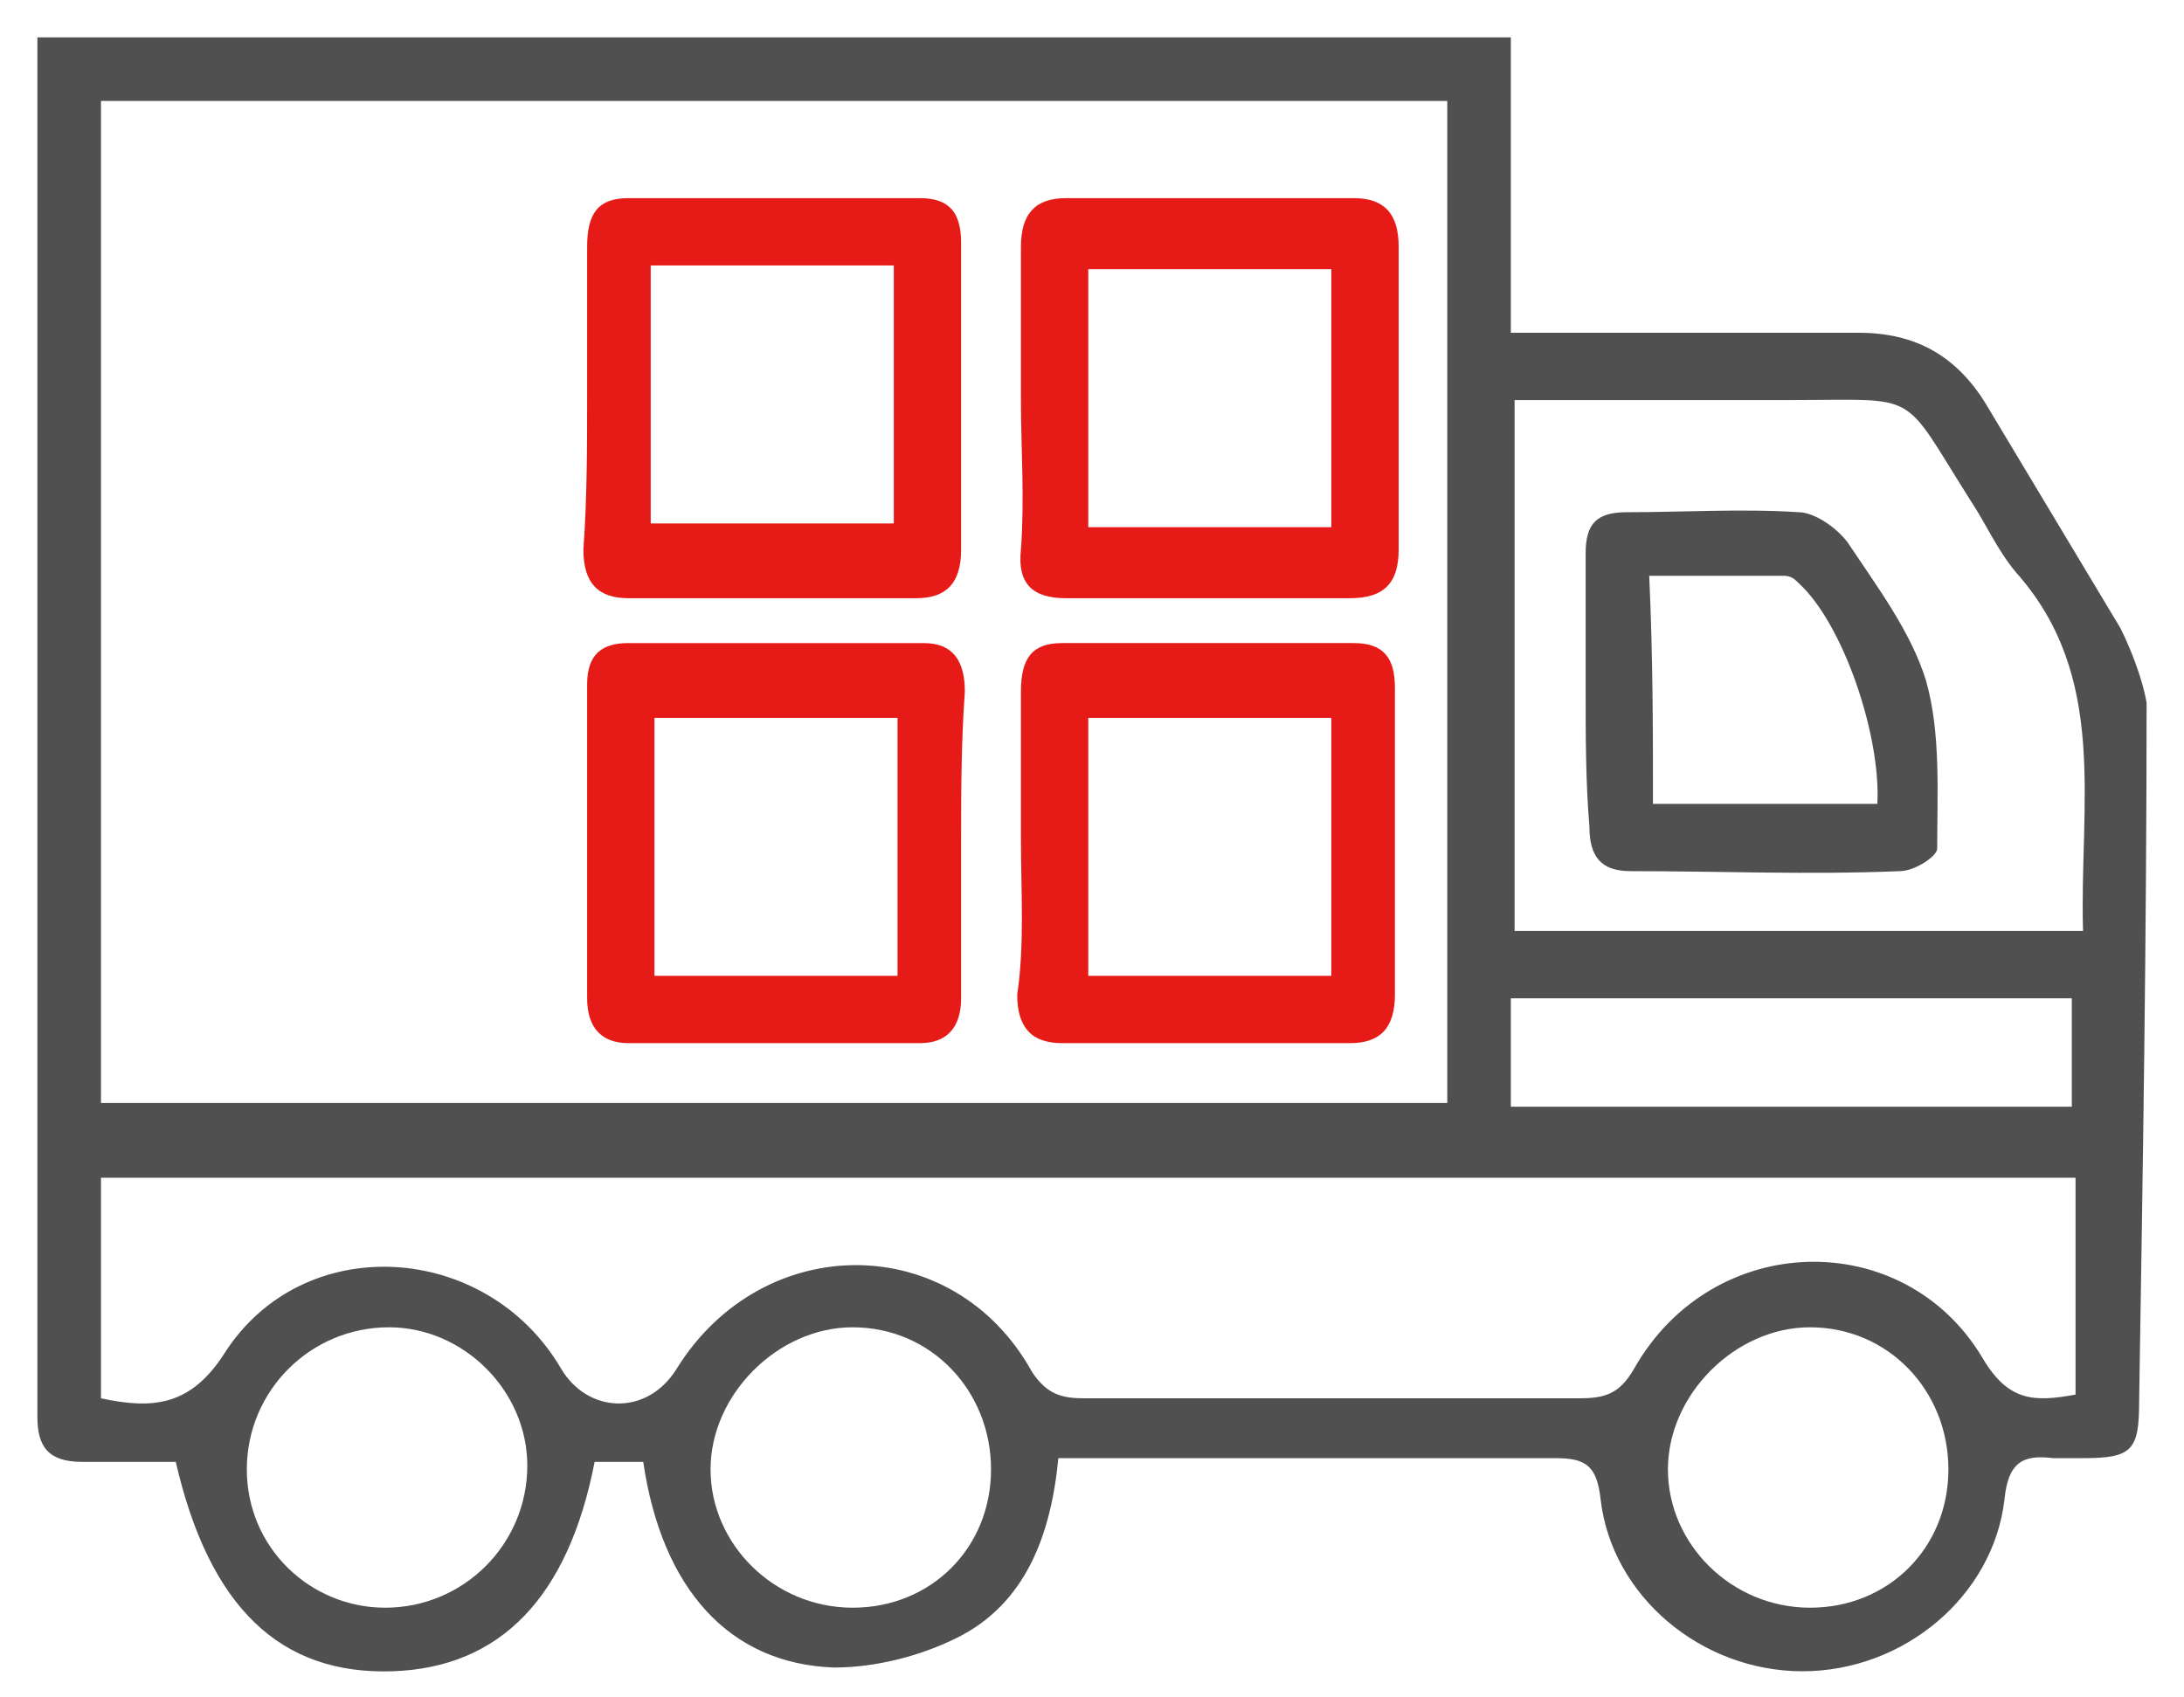
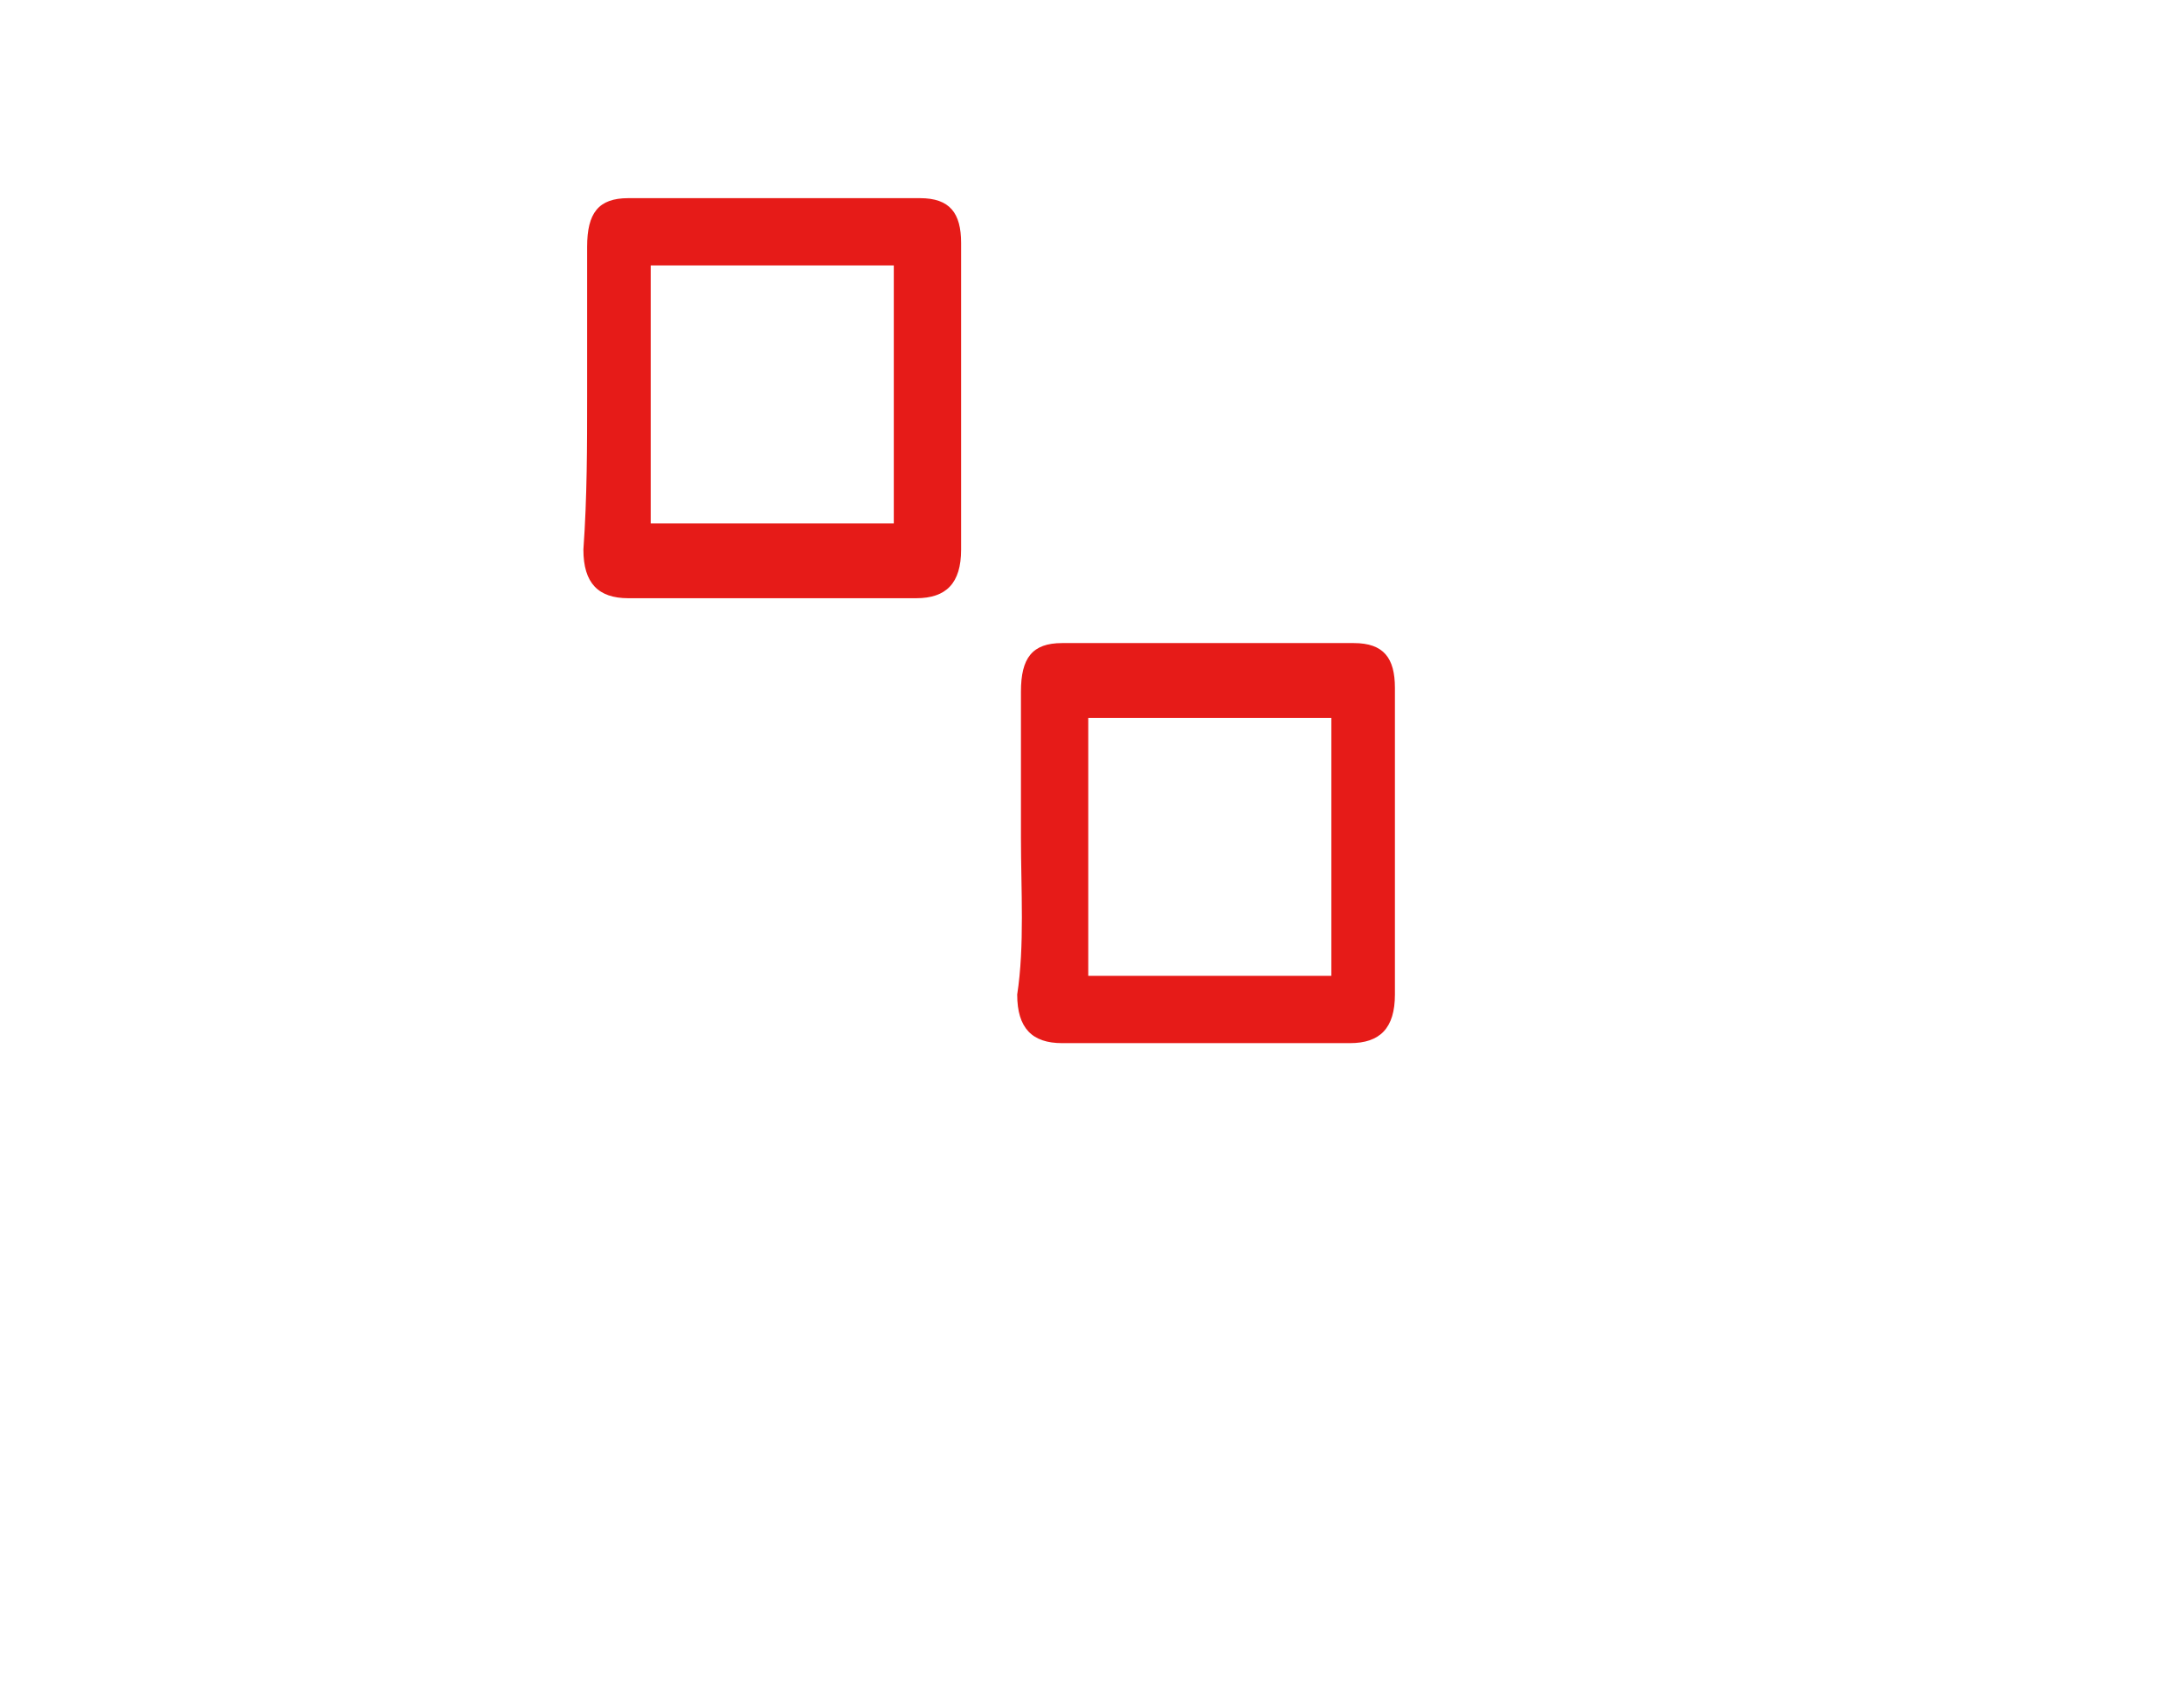
<svg xmlns="http://www.w3.org/2000/svg" version="1.1" id="Layer_1" x="0px" y="0px" viewBox="17 -12.1 58.4 45.4" style="enable-background:new 17 -12.1 58.4 45.4;" xml:space="preserve">
  <style type="text/css">
	.st0{fill:#E61B18;}
	.st1{fill:#505050;}
</style>
-   <path class="st0" d="M44.3-1.4c0-1.4,0-2.7,0-4.1c0-0.9,0.4-1.3,1.2-1.3c2.6,0,5.1,0,7.7,0c0.8,0,1.2,0.4,1.2,1.3c0,2.7,0,5.4,0,8.1  c0,0.9-0.4,1.3-1.3,1.3c-2.5,0-5.1,0-7.6,0c-0.9,0-1.3-0.4-1.2-1.3C44.4,1.2,44.3-0.1,44.3-1.4z M46.1,2c2.2,0,4.4,0,6.5,0  c0-2.4,0-4.6,0-6.9c-2.2,0-4.4,0-6.5,0C46.1-2.6,46.1-0.4,46.1,2z" />
  <path class="st0" d="M44.3,10.3c0-1.3,0-2.6,0-3.9c0-0.9,0.3-1.3,1.1-1.3c2.6,0,5.2,0,7.8,0c0.8,0,1.1,0.4,1.1,1.2  c0,2.7,0,5.5,0,8.2c0,0.9-0.4,1.3-1.2,1.3c-2.6,0-5.1,0-7.7,0c-0.8,0-1.2-0.4-1.2-1.3C44.4,13.2,44.3,11.7,44.3,10.3z M46.1,14  c2.2,0,4.3,0,6.5,0c0-2.3,0-4.6,0-6.9c-2.2,0-4.4,0-6.5,0C46.1,9.4,46.1,11.6,46.1,14z" />
  <path class="st0" d="M32.7-1.5c0-1.3,0-2.7,0-4c0-0.9,0.3-1.3,1.1-1.3c2.6,0,5.2,0,7.8,0c0.8,0,1.1,0.4,1.1,1.2c0,2.7,0,5.5,0,8.2  c0,0.9-0.4,1.3-1.2,1.3c-2.6,0-5.1,0-7.7,0c-0.8,0-1.2-0.4-1.2-1.3C32.7,1.2,32.7-0.2,32.7-1.5z M34.4-5c0,2.3,0,4.6,0,6.9  c2.2,0,4.3,0,6.5,0c0-2.3,0-4.6,0-6.9C38.7-5,36.6-5,34.4-5z" />
-   <path class="st0" d="M42.7,10.5c0,1.4,0,2.7,0,4.1c0,0.8-0.4,1.2-1.1,1.2c-2.6,0-5.2,0-7.8,0c-0.7,0-1.1-0.4-1.1-1.2  c0-2.8,0-5.6,0-8.4c0-0.8,0.4-1.1,1.1-1.1c2.6,0,5.3,0,7.9,0c0.8,0,1.1,0.5,1.1,1.3C42.7,7.8,42.7,9.1,42.7,10.5z M41,7.1  c-2.2,0-4.4,0-6.5,0c0,2.3,0,4.6,0,6.9c2.2,0,4.3,0,6.5,0C41,11.6,41,9.4,41,7.1z" />
-   <path class="st1" d="M59.4,6.3c0-1.2,0-2.4,0-3.6c0-0.8,0.3-1.1,1.1-1.1c1.5,0,3.1-0.1,4.6,0c0.4,0,1,0.4,1.3,0.8  c0.8,1.2,1.7,2.4,2.1,3.7c0.4,1.4,0.3,3,0.3,4.5c0,0.2-0.6,0.6-1,0.6c-2.4,0.1-4.8,0-7.2,0c-0.8,0-1.1-0.4-1.1-1.2  C59.4,8.8,59.4,7.6,59.4,6.3z M61.2,9.4c2.1,0,4,0,6,0c0.1-1.8-0.9-4.8-2.1-5.9c-0.1-0.1-0.2-0.2-0.4-0.2c-1.2,0-2.4,0-3.6,0  C61.2,5.5,61.2,7.4,61.2,9.4z" />
-   <path class="st1" d="M73.7,4.7c-1.2-2-2.4-4-3.6-6c-0.8-1.3-1.9-1.9-3.4-1.9c-2.2,0-4.3,0-6.5,0c-0.9,0-1.8,0-2.8,0  c0-2.5,0-4.8,0-7.1c0-0.3,0-0.6,0-0.8h-0.7v0h-38v0H18c0,0.1,0,0.3,0,0.4c0,12.2,0,24.4,0,36.5c0,0.8,0.3,1.2,1.2,1.2  c0.9,0,1.7,0,2.5,0c0.9,3.9,2.8,5.7,5.8,5.6c2.9-0.1,4.7-2,5.4-5.6h1.3c0.5,3.4,2.3,5.4,5.1,5.5c1.1,0,2.3-0.3,3.3-0.8  c1.8-0.9,2.5-2.7,2.7-4.8c4.5,0,8.9,0,13.3,0c0.8,0,1.1,0.2,1.2,1.1c0.3,2.6,2.7,4.6,5.4,4.6c2.7,0,5.1-2,5.4-4.6  c0.1-1,0.5-1.2,1.3-1.1c0.3,0,0.5,0,0.8,0c1.3,0,1.5-0.2,1.5-1.5c0.1-6.2,0.2-12.5,0.2-18.7C74.3,6.1,74,5.3,73.7,4.7z M57.4,14.6  h15v2.9h-15V14.6z M19.7,16c0-8.5,0-16.9,0-25.4h36c0,8.4,0,16.9,0,25.3c0,0.5,0,0.9,0,1.5h-36C19.7,16.9,19.7,16.5,19.7,16z   M27.3,30.9c-2,0-3.7-1.6-3.7-3.7c0-2.1,1.7-3.8,3.8-3.8c2,0,3.7,1.7,3.7,3.7C31.1,29.2,29.4,30.9,27.3,30.9z M39.8,30.9  c-2.1,0-3.8-1.7-3.8-3.7c0-2,1.8-3.8,3.8-3.8c2.1,0,3.7,1.7,3.7,3.8C43.5,29.3,41.9,30.9,39.8,30.9z M65.4,30.9  c-2.1,0-3.8-1.7-3.8-3.7c0-2,1.8-3.8,3.8-3.8c2.1,0,3.7,1.7,3.7,3.8C69.1,29.3,67.5,30.9,65.4,30.9z M72.5,25.2  c-1.1,0.2-1.8,0.2-2.5-1c-2.1-3.5-7.2-3.4-9.3,0.3c-0.4,0.7-0.8,0.8-1.5,0.8c-4.4,0-8.8,0-13.2,0c-0.6,0-1-0.1-1.4-0.7  c-2.1-3.8-7.2-3.8-9.5-0.1c-0.8,1.3-2.4,1.2-3.1,0c-2-3.4-6.9-3.7-9-0.4c-0.9,1.4-1.9,1.5-3.3,1.2v-5.9h52.8V25.2z M72.7,12.8H57.5  V-1.4c2.5,0,4.9,0,7.4,0c3.5,0,2.9-0.3,4.8,2.7c0.4,0.6,0.7,1.3,1.2,1.9C73.4,6,72.6,9.4,72.7,12.8z" />
</svg>